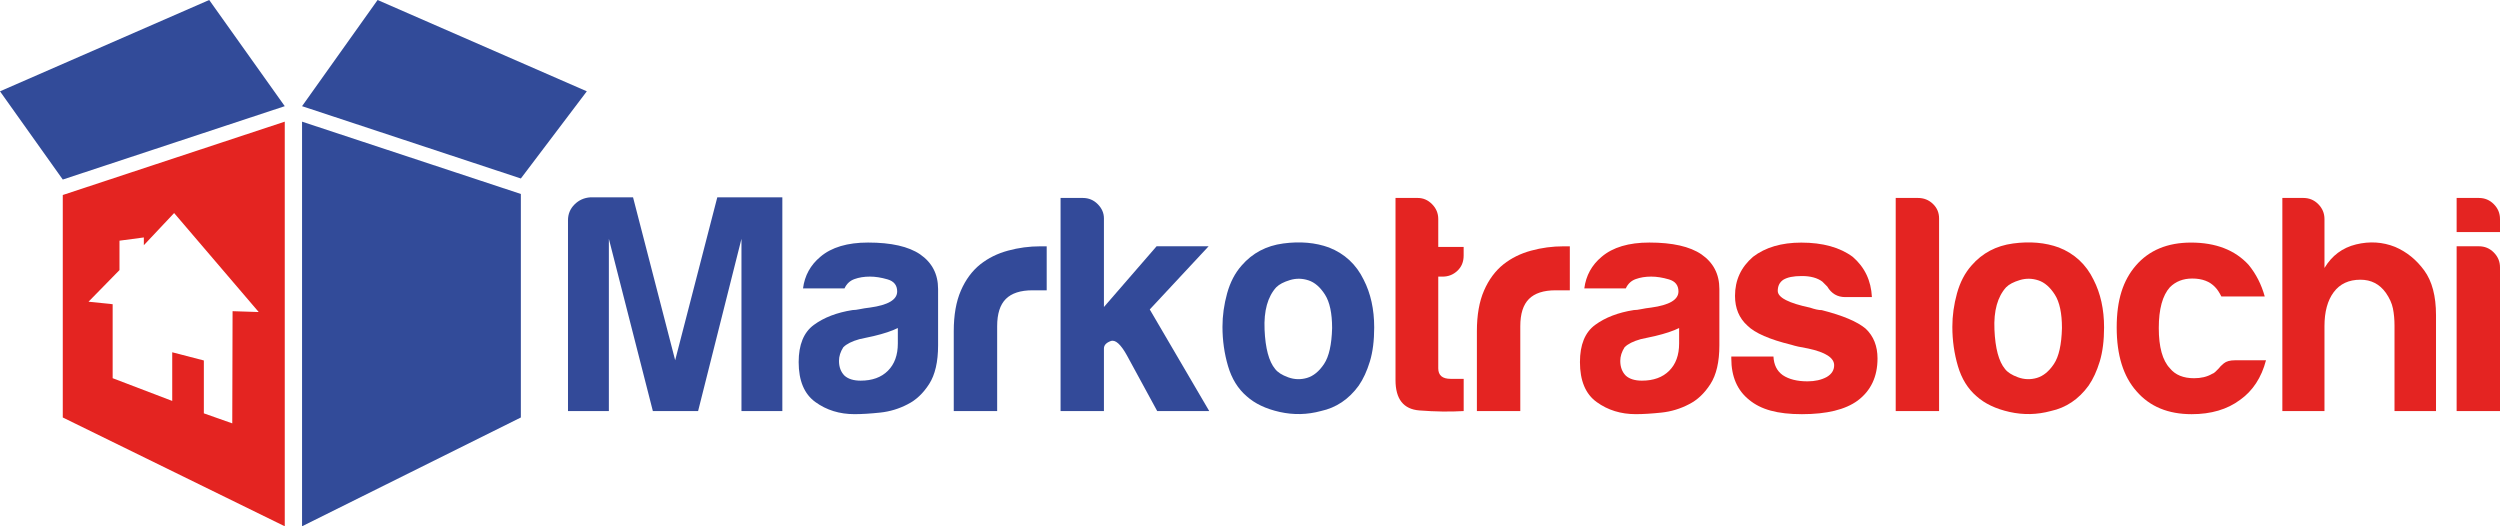
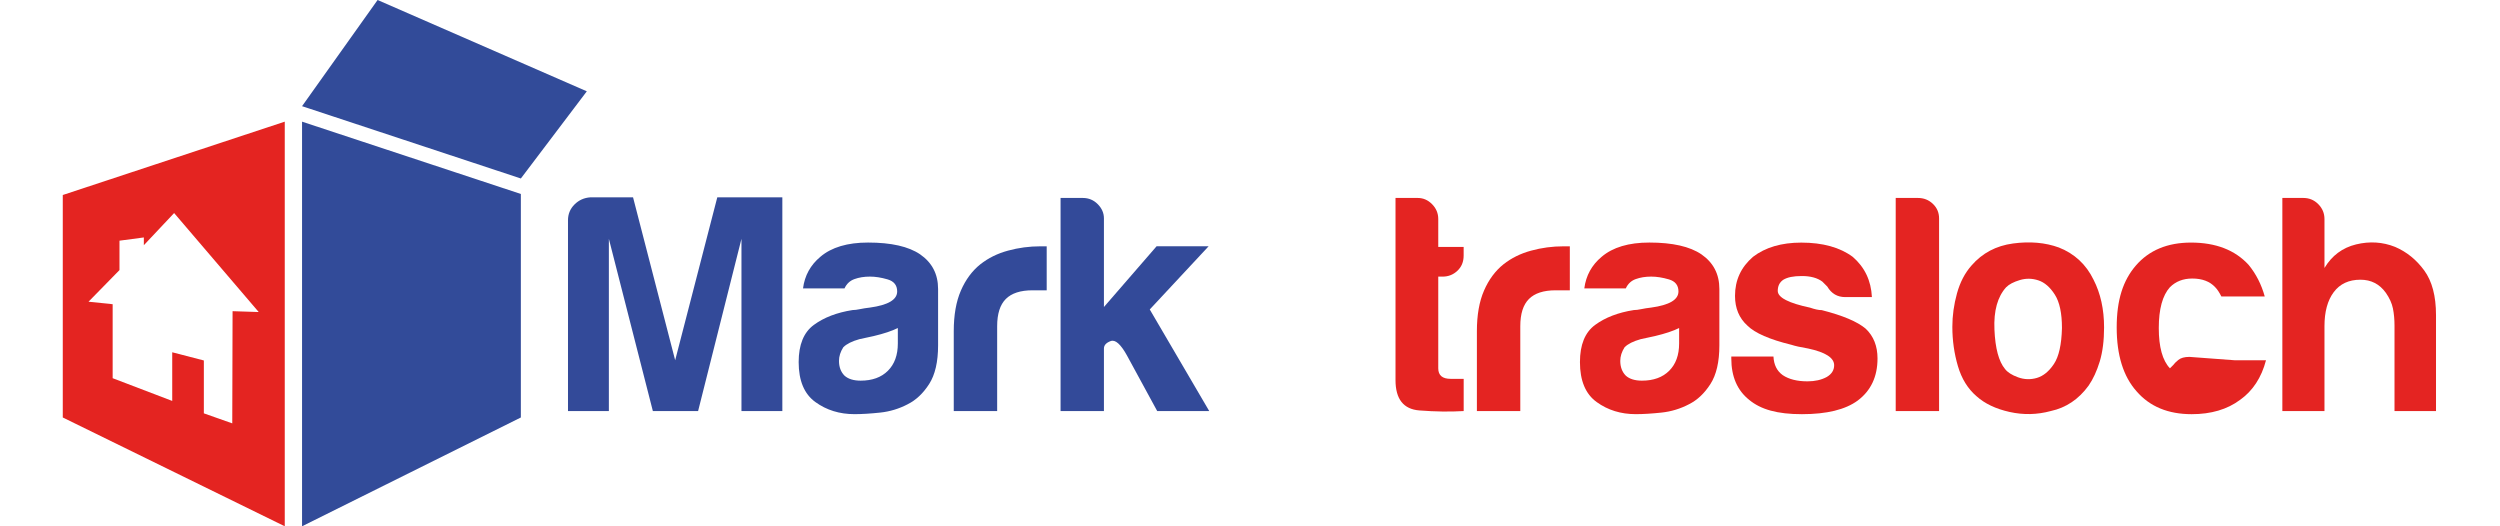
<svg xmlns="http://www.w3.org/2000/svg" viewBox="0 0 802.43 168.92">
-   <path d="m67.15 0 24.25 34.08-71.25 23.55-20.15-28.32z" fill="#324b99" />
  <path d="m121.2 0-24.25 34.08 70.23 23.21 21.17-27.98z" fill="#324b99" />
  <path d="m167.18 134-70.23 34.92v-129.87l70.23 23.21z" fill="#324b99" />
  <path d="m20.15 62.59v71.41l71.25 34.92v-129.87zm54.5 37.3-.1 36-9.12-3.22v-16.97l-10.15-2.63v15.62l-19.12-7.3v-23.75l-7.75-.8 9.94-10.15v-9.44l7.82-1.04v2.49l9.72-10.32 27.15 31.77-8.38-.27z" fill="#e42421" />
  <path d="m182.31 131.94v-61.24c0-1.99.7-3.68 2.09-5.07s3.08-2.15 5.07-2.29h13.72l13.52 52.29 13.52-52.29h20.88v68.6h-13.12v-55.28l-13.92 55.28h-14.52l-14.12-55.28v55.28z" fill="#334a99" />
  <path d="m291.35 129.75c-2.78 1.46-5.74 2.35-8.85 2.68-3.12.33-5.87.5-8.25.5-4.77 0-8.95-1.29-12.53-3.88-3.58-2.58-5.37-6.86-5.37-12.83 0-5.57 1.62-9.55 4.87-11.93 3.25-2.39 7.39-3.98 12.43-4.77.66 0 1.46-.1 2.39-.3s1.99-.36 3.18-.5c5.83-.8 8.75-2.52 8.75-5.17 0-1.99-1.03-3.28-3.08-3.88-2.06-.6-3.95-.89-5.67-.89-1.86 0-3.51.27-4.97.8s-2.52 1.53-3.18 2.98h-13.32c.53-4.11 2.39-7.49 5.57-10.14 3.58-3.05 8.68-4.57 15.31-4.57 7.42 0 12.99 1.26 16.7 3.78 3.84 2.65 5.77 6.36 5.77 11.13v18.09c0 5.3-.96 9.45-2.88 12.43s-4.21 5.14-6.86 6.46zm-3.18-24.46c-1.86.93-4.44 1.79-7.75 2.58l-4.57.99c-2.39.67-4.11 1.53-5.17 2.59-.93 1.46-1.39 2.92-1.39 4.37 0 1.99.6 3.58 1.79 4.77 1.19 1.06 2.91 1.59 5.17 1.59 3.71 0 6.63-1.06 8.75-3.18s3.18-5.04 3.18-8.75v-4.97z" fill="#334a99" />
  <path d="m306.13 131.94v-25.65c0-5.17.76-9.51 2.29-13.02 1.52-3.51 3.61-6.33 6.26-8.45 2.52-1.99 5.47-3.45 8.85-4.37 3.38-.93 6.86-1.39 10.44-1.39h1.99v14.12h-4.57c-3.85 0-6.7.93-8.55 2.78-1.86 1.86-2.78 4.77-2.78 8.75v27.24h-13.92z" fill="#334a99" />
  <path d="m354.33 79.05v19.49l16.9-19.49h16.7l-18.89 20.28 19.09 32.61h-16.7l-9.74-17.9c-1.99-3.58-3.71-5.1-5.17-4.57s-2.19 1.33-2.19 2.39v20.08h-13.92v-68.4h7.16c1.85 0 3.45.66 4.77 1.99s1.99 2.85 1.99 4.57z" fill="#334a99" />
-   <path d="m400.13 127.17c-2.78-2.39-4.77-5.6-5.96-9.64s-1.79-8.25-1.79-12.63c0-3.58.5-7.16 1.49-10.74s2.55-6.56 4.67-8.95c3.45-3.98 7.88-6.33 13.32-7.06 5.43-.73 10.34-.3 14.71 1.29 5.04 1.99 8.75 5.44 11.13 10.34 2.25 4.38 3.38 9.48 3.38 15.31 0 4.24-.46 7.89-1.39 10.94s-2.12 5.64-3.58 7.75c-3.18 4.37-7.23 7.09-12.13 8.15-4.37 1.19-8.78 1.29-13.22.3s-7.99-2.68-10.64-5.07zm9.54-35c-2.78 3.05-4.04 7.59-3.78 13.62s1.39 10.24 3.38 12.63c.8 1.06 2.19 1.96 4.18 2.68 1.99.73 4.01.8 6.06.2s3.88-2.09 5.47-4.47c1.59-2.39 2.45-6.23 2.59-11.53 0-4.77-.77-8.35-2.29-10.74-1.53-2.39-3.28-3.91-5.27-4.57s-3.98-.7-5.96-.1c-1.99.6-3.45 1.36-4.37 2.29z" fill="#334a99" />
  <g fill="#e42422">
    <path d="m469.8 131.94c-4.37.26-9.12.2-14.22-.2s-7.66-3.64-7.66-9.74v-58.46h7.16c1.72 0 3.25.66 4.57 1.99s1.99 2.92 1.99 4.77v8.95h8.15v2.78c0 1.99-.66 3.61-1.99 4.87s-2.92 1.89-4.77 1.89h-1.39v29.43c0 2.26 1.32 3.38 3.98 3.38h4.18z" />
    <path d="m474.04 131.94v-25.65c0-5.17.76-9.51 2.29-13.02 1.52-3.51 3.61-6.33 6.26-8.45 2.52-1.99 5.47-3.45 8.85-4.37 3.38-.93 6.86-1.39 10.44-1.39h1.99v14.12h-4.57c-3.85 0-6.7.93-8.55 2.78-1.86 1.86-2.78 4.77-2.78 8.75v27.24h-13.92z" />
    <path d="m542.12 129.75c-2.78 1.46-5.74 2.35-8.85 2.68-3.12.33-5.87.5-8.25.5-4.77 0-8.95-1.29-12.53-3.88-3.58-2.58-5.37-6.86-5.37-12.83 0-5.57 1.62-9.55 4.87-11.93 3.25-2.39 7.39-3.98 12.43-4.77.66 0 1.46-.1 2.39-.3s1.99-.36 3.18-.5c5.83-.8 8.75-2.52 8.75-5.17 0-1.99-1.03-3.28-3.08-3.88-2.06-.6-3.95-.89-5.67-.89-1.86 0-3.51.27-4.97.8s-2.52 1.53-3.18 2.98h-13.32c.53-4.11 2.39-7.49 5.57-10.14 3.58-3.05 8.68-4.57 15.31-4.57 7.42 0 12.99 1.26 16.7 3.78 3.84 2.65 5.77 6.36 5.77 11.13v18.09c0 5.3-.96 9.45-2.88 12.43s-4.21 5.14-6.86 6.46zm-3.18-24.46c-1.86.93-4.44 1.79-7.75 2.58l-4.57.99c-2.39.67-4.11 1.53-5.17 2.59-.93 1.46-1.39 2.92-1.39 4.37 0 1.99.6 3.58 1.79 4.77 1.19 1.06 2.91 1.59 5.17 1.59 3.71 0 6.63-1.06 8.75-3.18s3.18-5.04 3.18-8.75v-4.97z" />
    <path d="m555.71 114.44h13.52c.13 2.65 1.12 4.64 2.98 5.97 1.99 1.33 4.64 1.99 7.95 1.99 2.39 0 4.44-.46 6.16-1.39 1.59-.93 2.39-2.19 2.39-3.78 0-2.39-2.78-4.18-8.35-5.37-2.39-.4-4.18-.8-5.37-1.19-7.03-1.72-11.73-3.78-14.12-6.16-2.65-2.39-3.98-5.57-3.98-9.54 0-5.04 1.92-9.21 5.77-12.53 3.98-3.05 9.15-4.57 15.51-4.57 6.89 0 12.39 1.53 16.5 4.57 3.84 3.31 5.9 7.62 6.16 12.92h-8.55c-2.52 0-4.44-1.12-5.77-3.38-.53-.53-1.06-1.06-1.59-1.59-1.59-1.19-3.78-1.79-6.56-1.79s-4.64.4-5.96 1.19c-1.19.8-1.79 1.99-1.79 3.58 0 2.12 3.45 3.91 10.34 5.37.79.27 1.49.47 2.09.6s1.16.2 1.69.2c6.76 1.72 11.46 3.71 14.12 5.97 2.52 2.39 3.78 5.57 3.78 9.54 0 5.84-2.12 10.34-6.36 13.52-3.98 2.92-9.94 4.37-17.9 4.37s-13.19-1.52-16.9-4.57c-3.85-3.05-5.77-7.49-5.77-13.32v-.6z" />
    <path d="m608.47 63.54h7.16c1.85 0 3.45.63 4.77 1.89s1.99 2.82 1.99 4.67v61.84h-13.92z" />
    <path d="m634.4 127.17c-2.78-2.39-4.77-5.6-5.96-9.64s-1.79-8.25-1.79-12.63c0-3.58.5-7.16 1.49-10.74s2.55-6.56 4.67-8.95c3.45-3.98 7.89-6.33 13.32-7.06s10.34-.3 14.71 1.29c5.04 1.99 8.75 5.44 11.13 10.34 2.25 4.38 3.38 9.48 3.38 15.31 0 4.24-.47 7.89-1.39 10.94-.93 3.05-2.12 5.64-3.58 7.75-3.18 4.37-7.23 7.09-12.13 8.15-4.37 1.19-8.78 1.29-13.22.3s-7.99-2.68-10.64-5.07zm9.54-35c-2.78 3.05-4.05 7.59-3.78 13.62.26 6.03 1.39 10.24 3.38 12.63.8 1.06 2.19 1.96 4.18 2.68 1.99.73 4.01.8 6.06.2s3.88-2.09 5.47-4.47c1.59-2.39 2.45-6.23 2.58-11.53 0-4.77-.76-8.35-2.29-10.74s-3.28-3.91-5.27-4.57-3.98-.7-5.96-.1c-1.99.6-3.45 1.36-4.37 2.29z" />
-     <path d="m717.38 115.64h9.94c-1.46 5.57-4.24 9.81-8.35 12.73-4.11 3.05-9.28 4.57-15.51 4.57-7.56 0-13.46-2.45-17.7-7.36-4.24-4.77-6.36-11.6-6.36-20.48s2.05-15.11 6.16-19.88c4.24-4.9 10.14-7.36 17.7-7.36 7.95 0 14.12 2.39 18.49 7.16 2.39 2.92 4.11 6.3 5.17 10.14h-13.92c-.67-1.32-1.33-2.32-1.99-2.98-1.72-1.86-4.18-2.78-7.36-2.78-2.92 0-5.3.93-7.16 2.78-2.39 2.65-3.58 7.03-3.58 13.12s1.19 10.41 3.58 12.92c1.72 2.12 4.31 3.18 7.75 3.18 2.25 0 4.18-.46 5.77-1.39.4-.13.76-.36 1.09-.7l1.09-1.09c.26-.4.8-.93 1.59-1.59.8-.66 1.99-.99 3.58-.99z" />
+     <path d="m717.38 115.64h9.94c-1.46 5.57-4.24 9.81-8.35 12.73-4.11 3.05-9.28 4.57-15.51 4.57-7.56 0-13.46-2.45-17.7-7.36-4.24-4.77-6.36-11.6-6.36-20.48s2.05-15.11 6.16-19.88c4.24-4.9 10.14-7.36 17.7-7.36 7.95 0 14.12 2.39 18.49 7.16 2.39 2.92 4.11 6.3 5.17 10.14h-13.92c-.67-1.32-1.33-2.32-1.99-2.98-1.72-1.86-4.18-2.78-7.36-2.78-2.92 0-5.3.93-7.16 2.78-2.39 2.65-3.58 7.03-3.58 13.12s1.19 10.41 3.58 12.92l1.09-1.09c.26-.4.8-.93 1.59-1.59.8-.66 1.99-.99 3.58-.99z" />
    <path d="m765.77 93.96c-1.99-2.78-4.71-4.18-8.15-4.18-3.71 0-6.56 1.33-8.55 3.98s-2.98 6.3-2.98 10.94v27.24h-13.52v-68.4h6.76c1.85 0 3.45.66 4.77 1.99s1.99 2.92 1.99 4.77v15.71c2.39-3.98 5.77-6.49 10.14-7.56 4.37-1.06 8.55-.79 12.53.8 3.71 1.59 6.83 4.11 9.35 7.56s3.78 8.22 3.78 14.32v30.82h-13.32v-27.44c0-1.99-.17-3.81-.5-5.47s-1.09-3.35-2.29-5.07z" />
-     <path d="m788.51 63.54h7.16c1.85 0 3.45.66 4.77 1.99s1.99 2.92 1.99 4.77v4.18h-13.92zm0 15.51h7.16c1.85 0 3.45.66 4.77 1.99s1.99 2.92 1.99 4.77v46.13h-13.92z" />
  </g>
</svg>